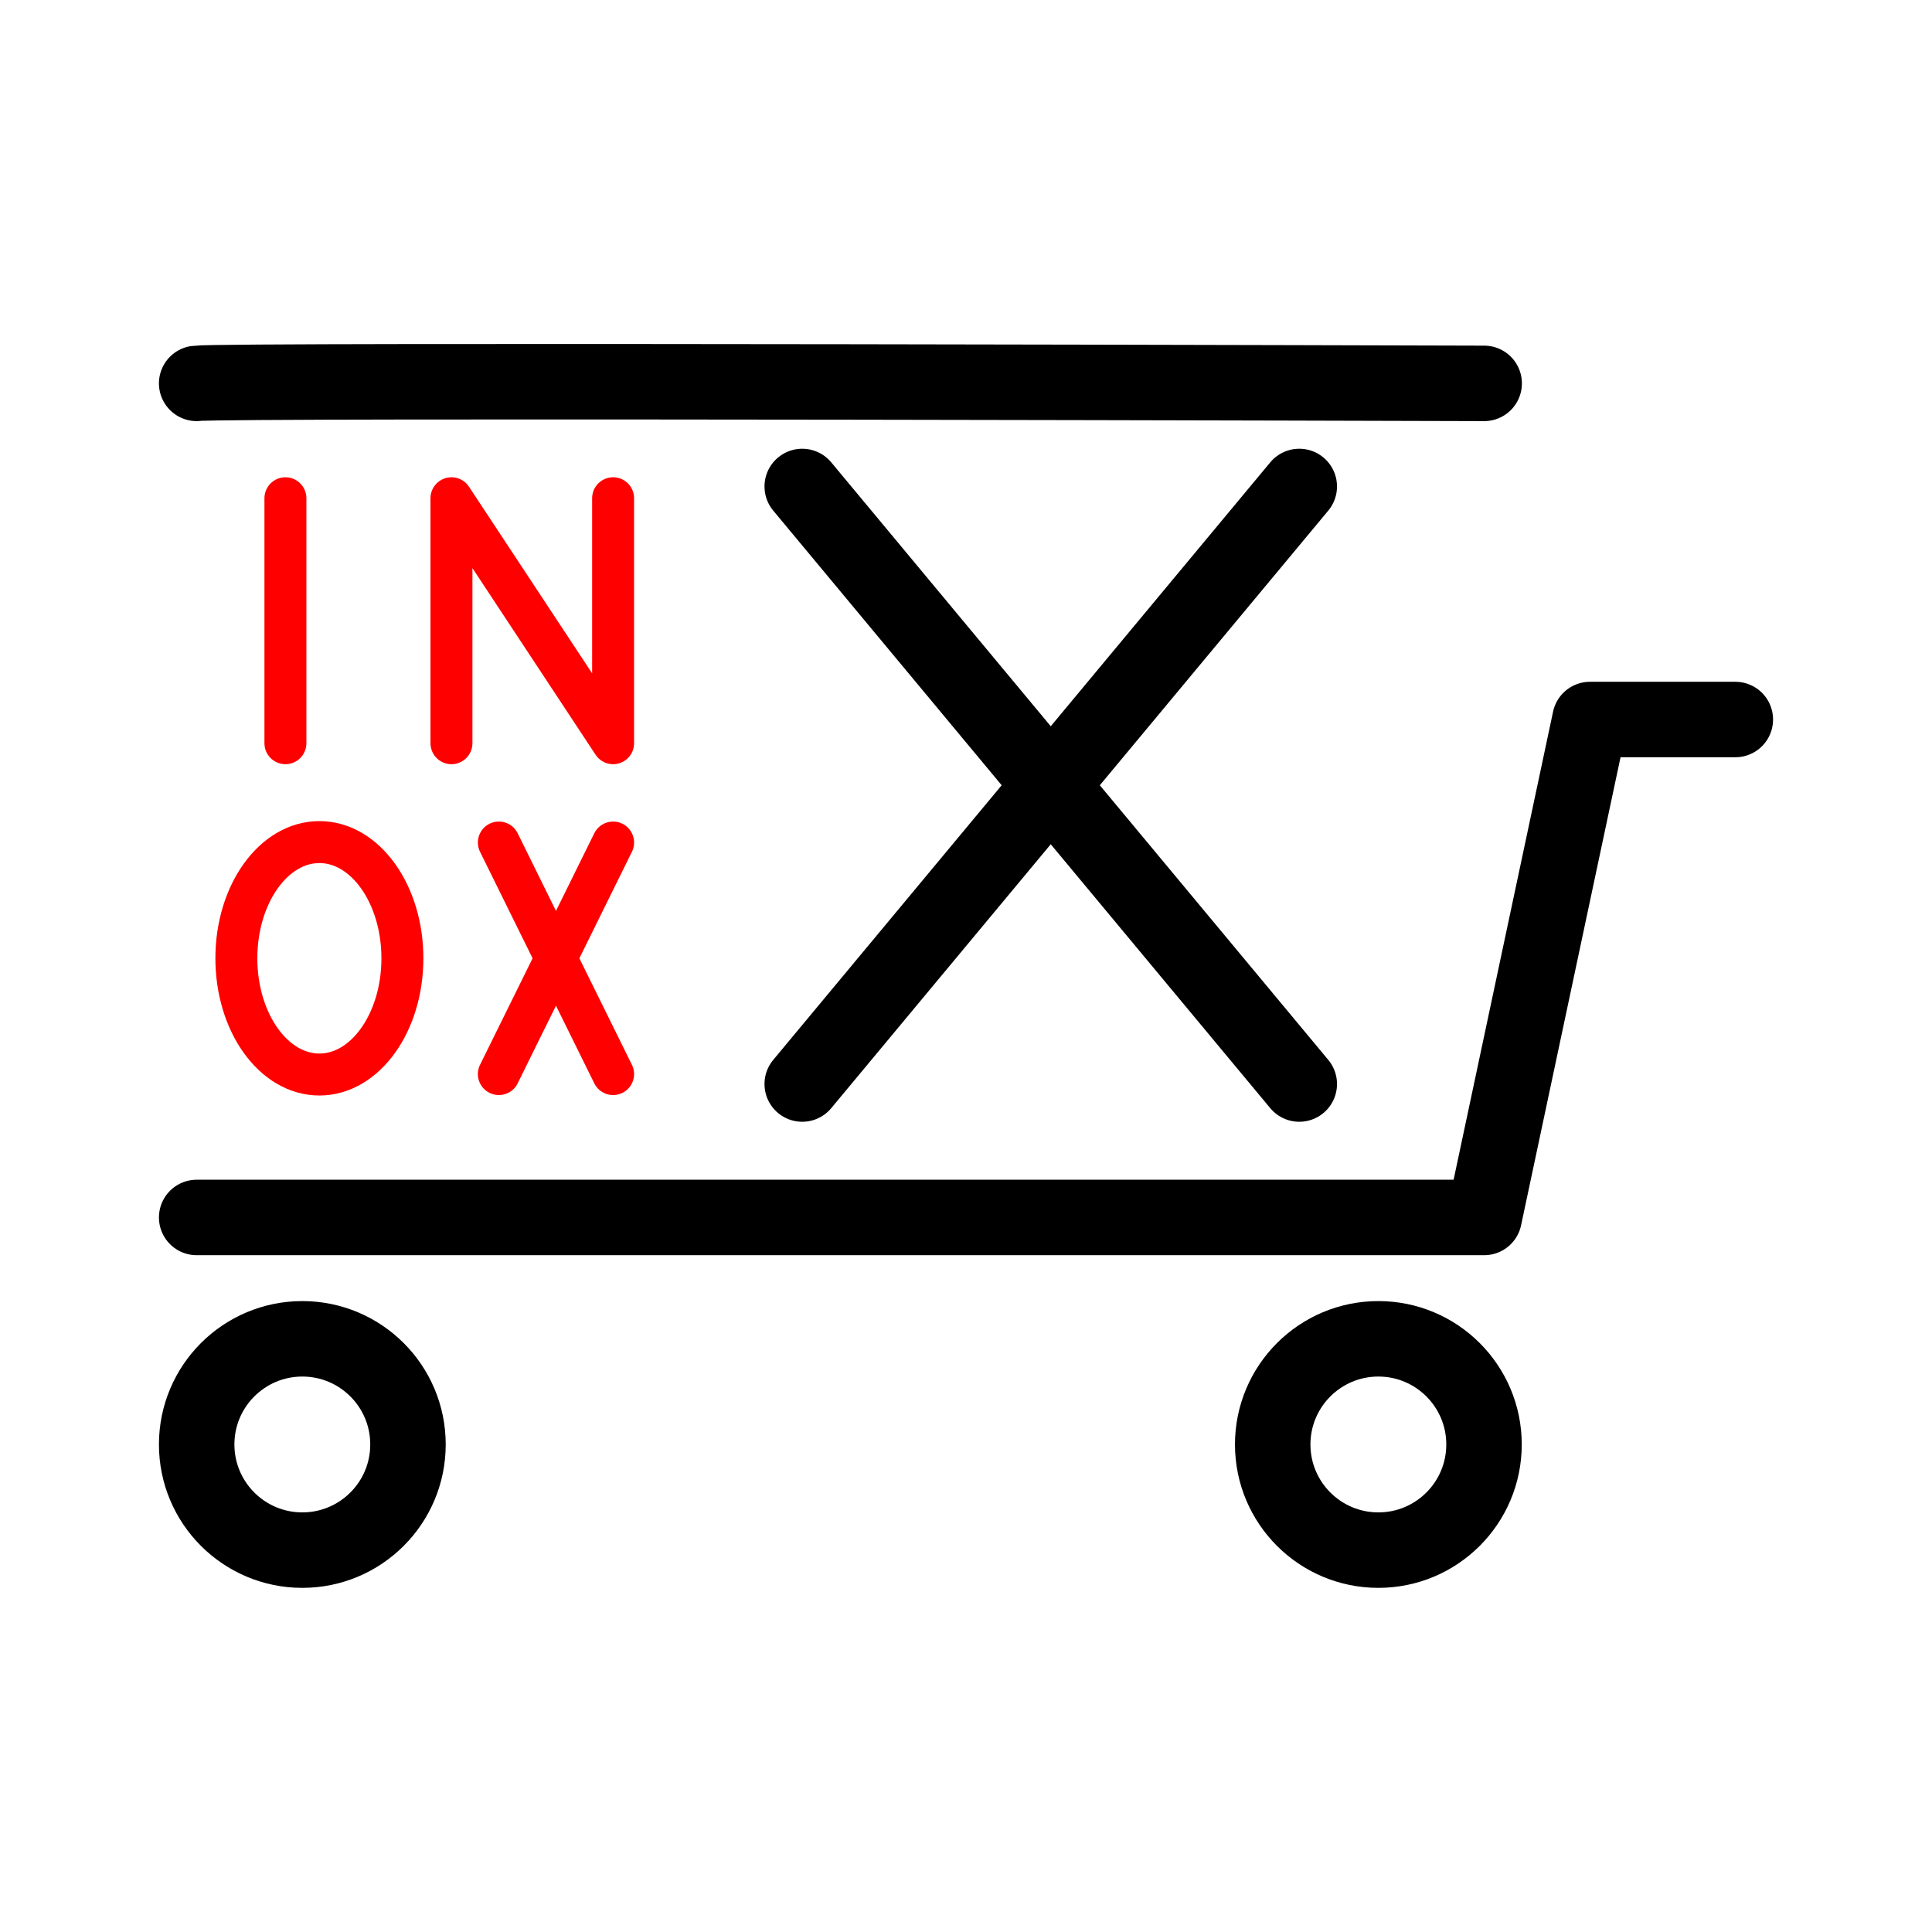
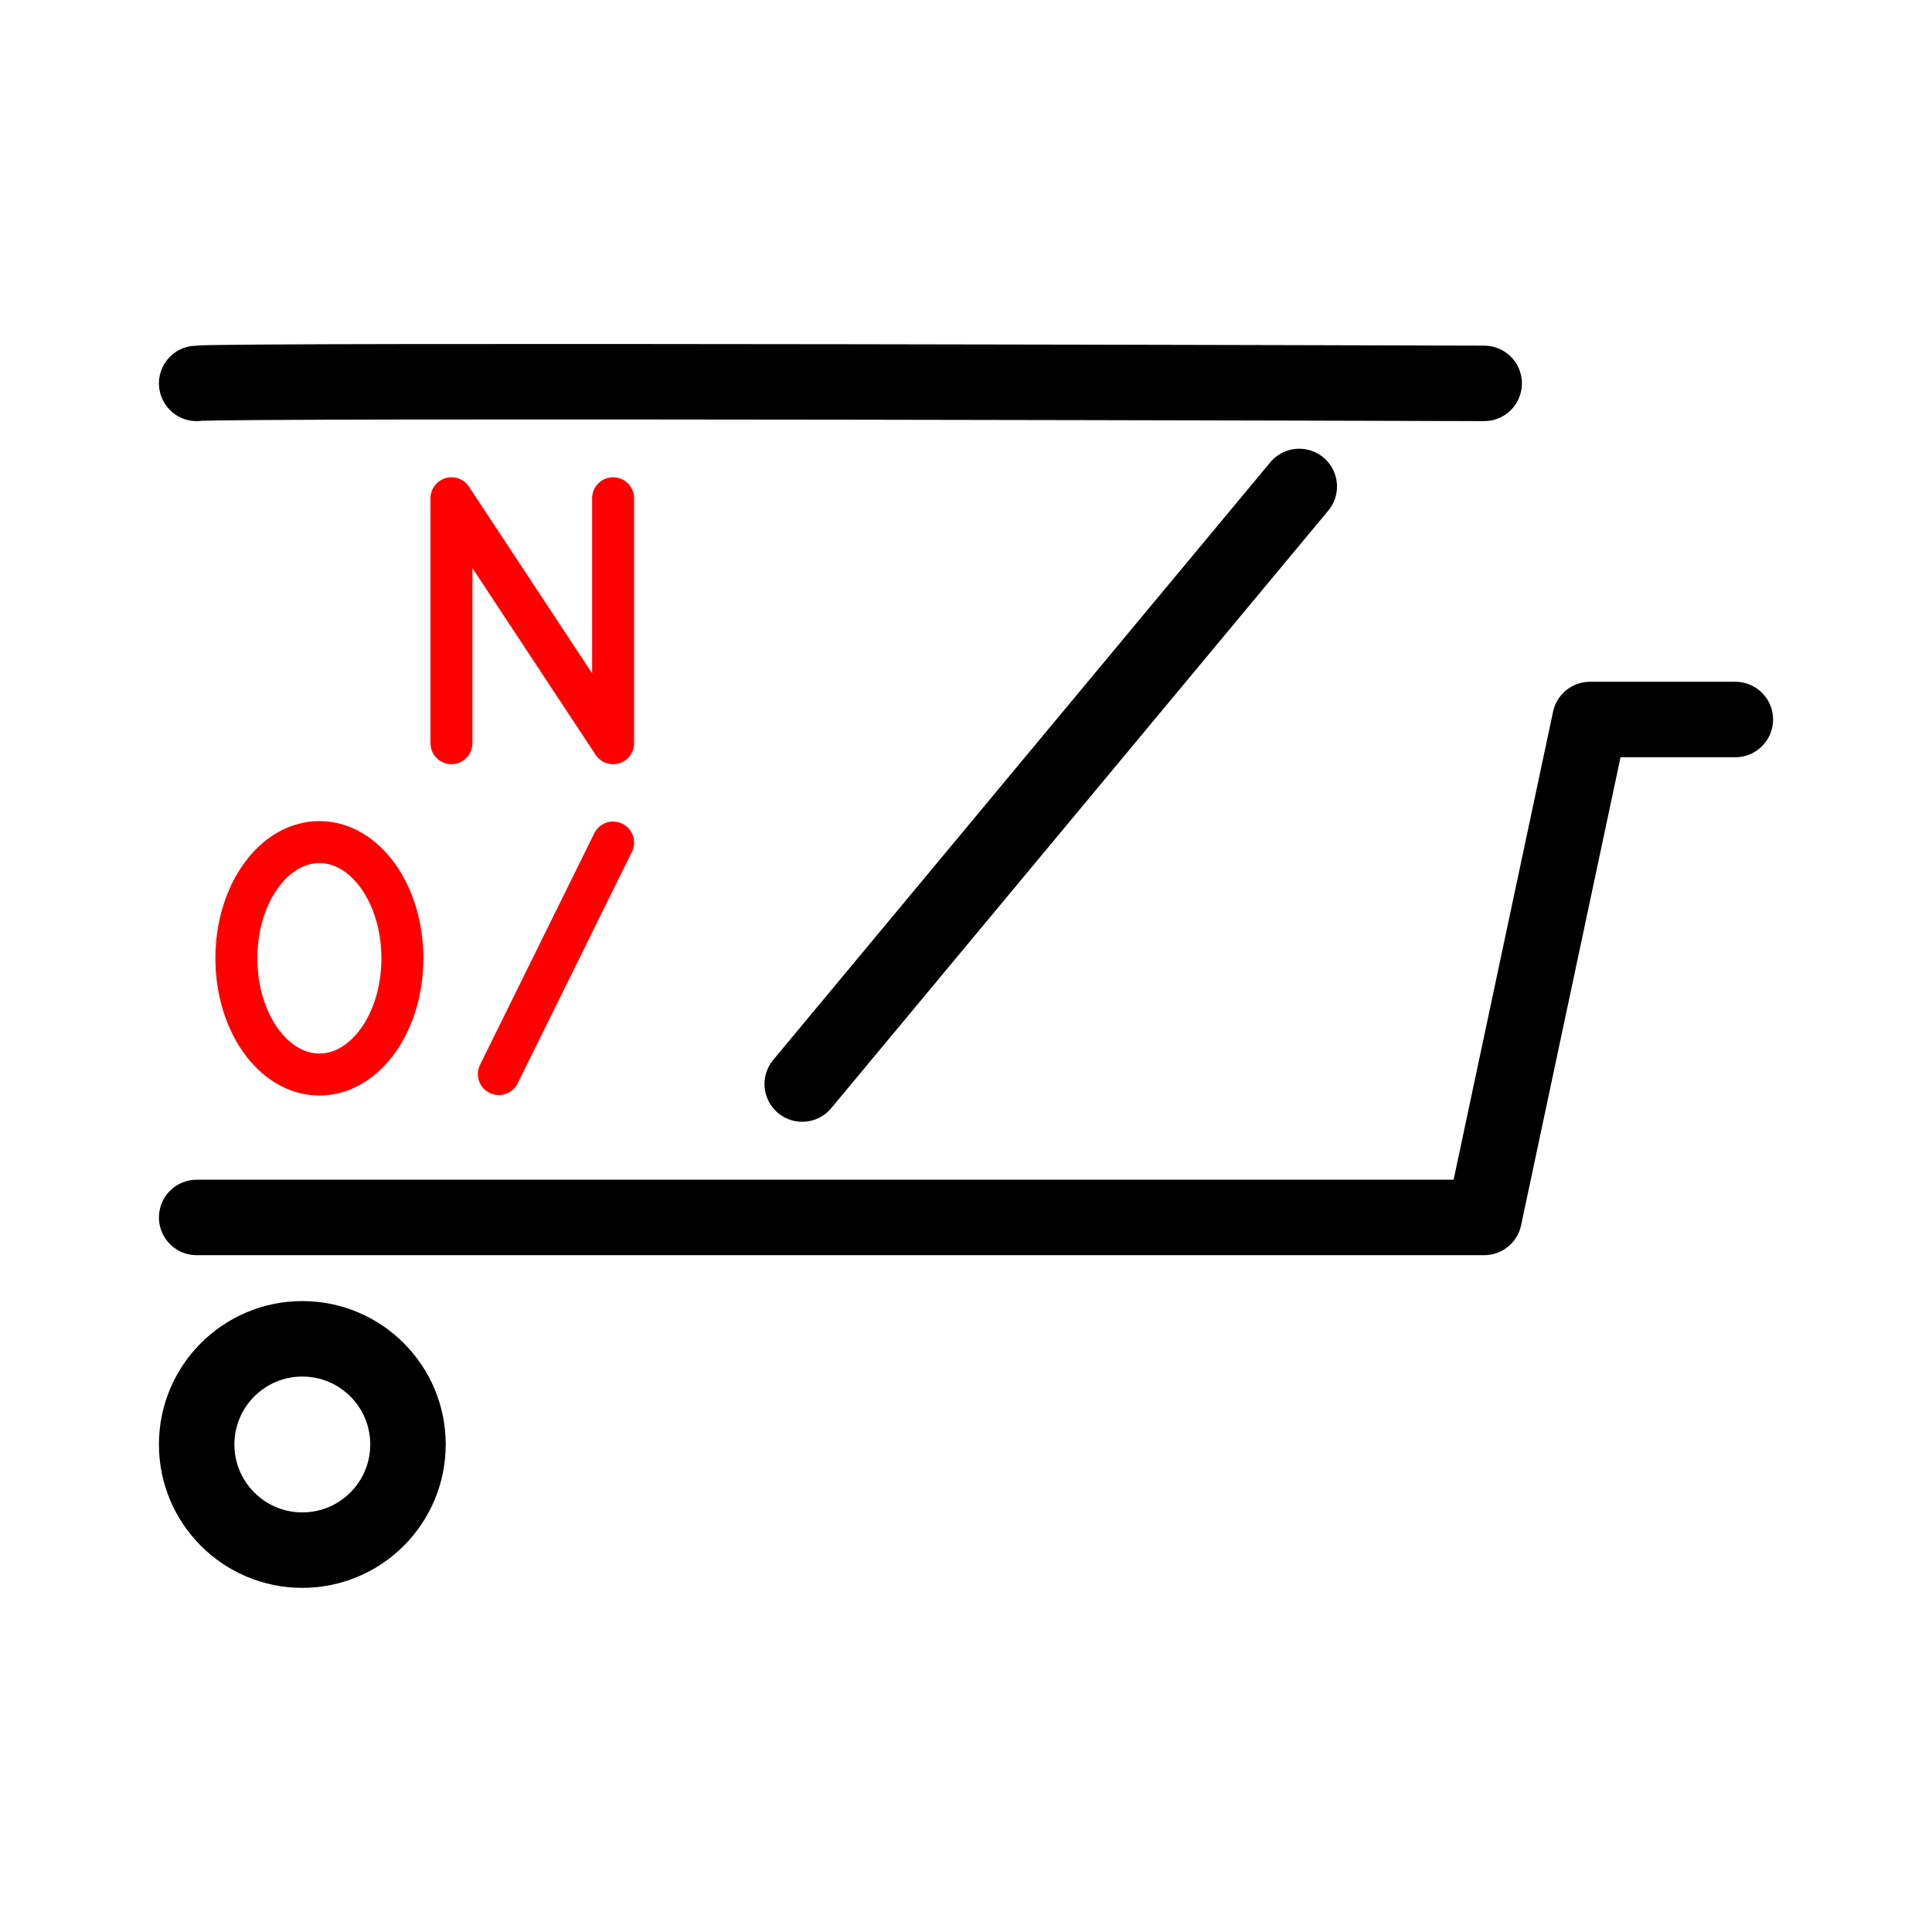
<svg xmlns="http://www.w3.org/2000/svg" id="_Слой_1" data-name="Слой_1" viewBox="0 0 128 128">
  <defs>
    <style>
      .cls-1 {
        stroke: red;
        stroke-width: 2.78px;
      }

      .cls-1, .cls-2 {
        stroke-linecap: round;
        stroke-linejoin: round;
      }

      .cls-1, .cls-2, .cls-3 {
        fill: none;
      }

      .cls-2, .cls-3 {
        stroke: #000;
        stroke-width: 5px;
      }

      .cls-3 {
        stroke-miterlimit: 10;
      }
    </style>
  </defs>
  <g>
    <g>
      <line class="cls-2" x1="86.08" y1="32.23" x2="53.15" y2="71.82" />
-       <line class="cls-2" x1="86.08" y1="71.82" x2="53.15" y2="32.23" />
    </g>
    <circle class="cls-3" cx="20.03" cy="95.7" r="7" />
-     <circle class="cls-3" cx="91.32" cy="95.7" r="7" />
    <path class="cls-2" d="M13.03,25.4c1.63-.25,85.3,0,85.3,0" />
    <polyline class="cls-2" points="13.03 80.66 98.33 80.66 105.34 47.67 114.97 47.67" />
  </g>
  <g>
-     <line class="cls-1" x1="18.91" y1="33.01" x2="18.91" y2="49.24" />
    <g>
      <line class="cls-1" x1="40.62" y1="55.82" x2="33.05" y2="71.16" />
-       <line class="cls-1" x1="33.05" y1="55.82" x2="40.62" y2="71.16" />
    </g>
    <polyline class="cls-1" points="29.91 49.24 29.91 33.01 40.62 49.24 40.62 33.01" />
    <ellipse class="cls-1" cx="21.16" cy="63.49" rx="5.5" ry="7.7" />
  </g>
</svg>